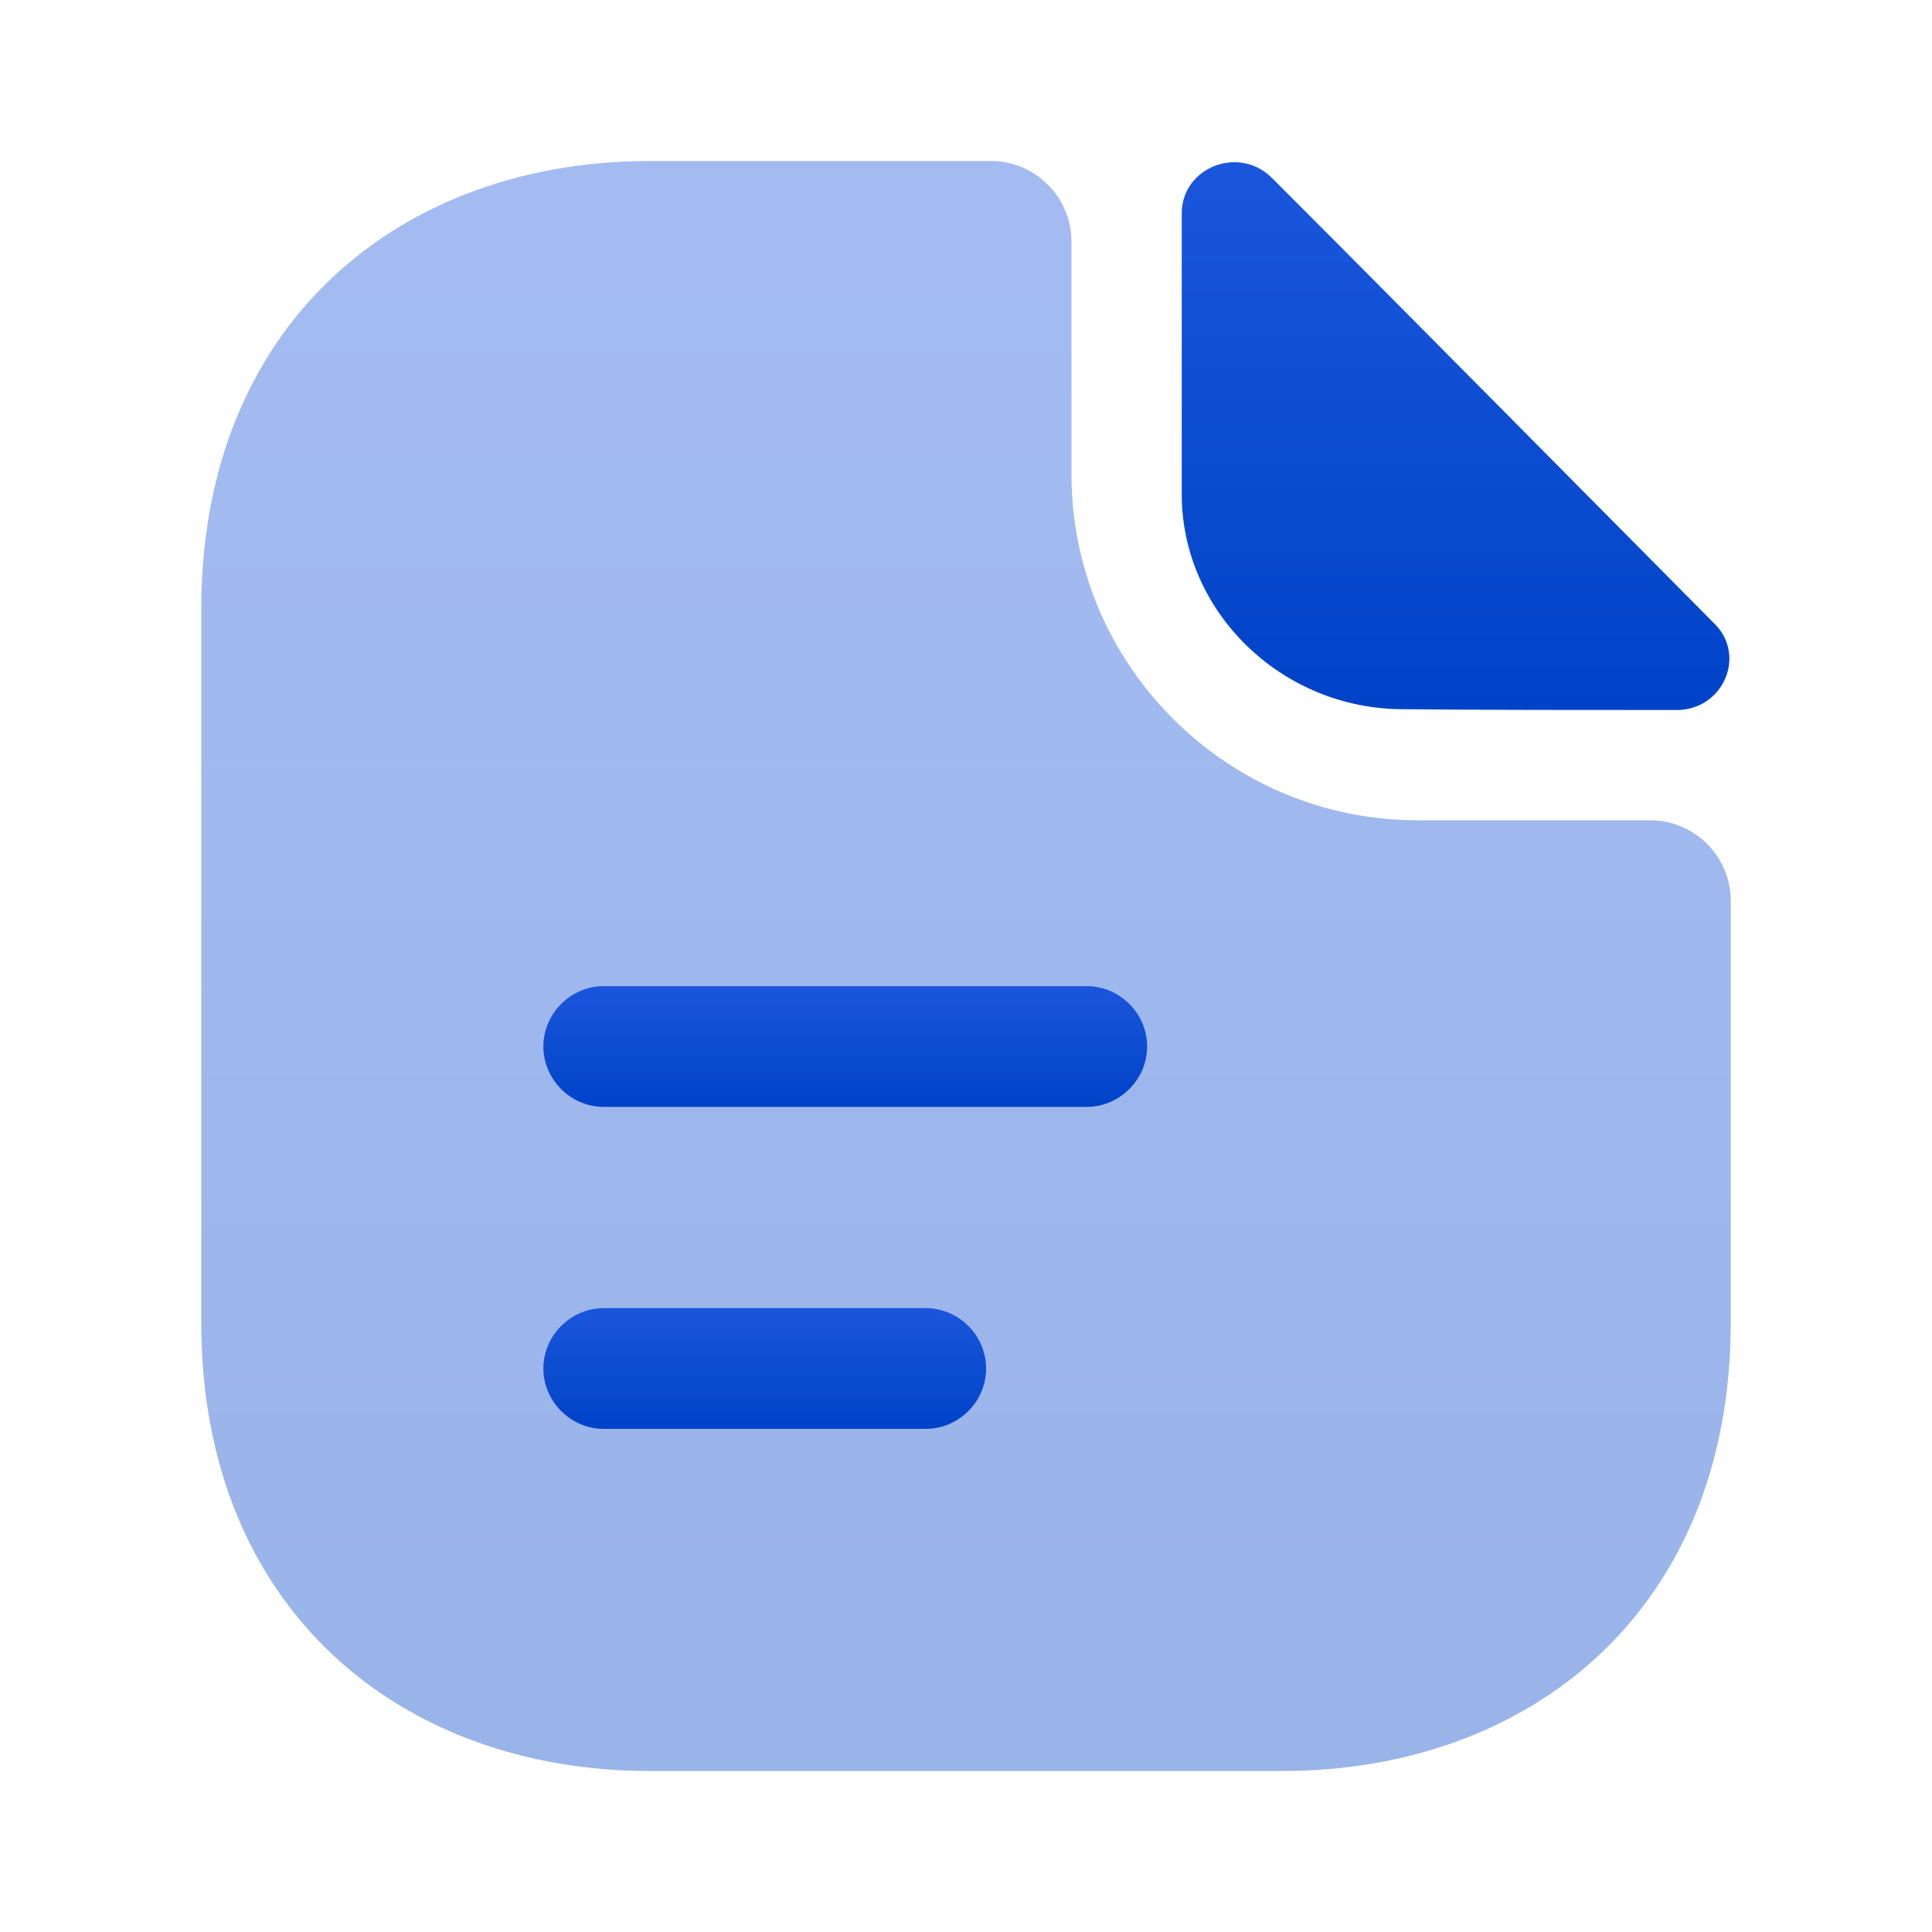
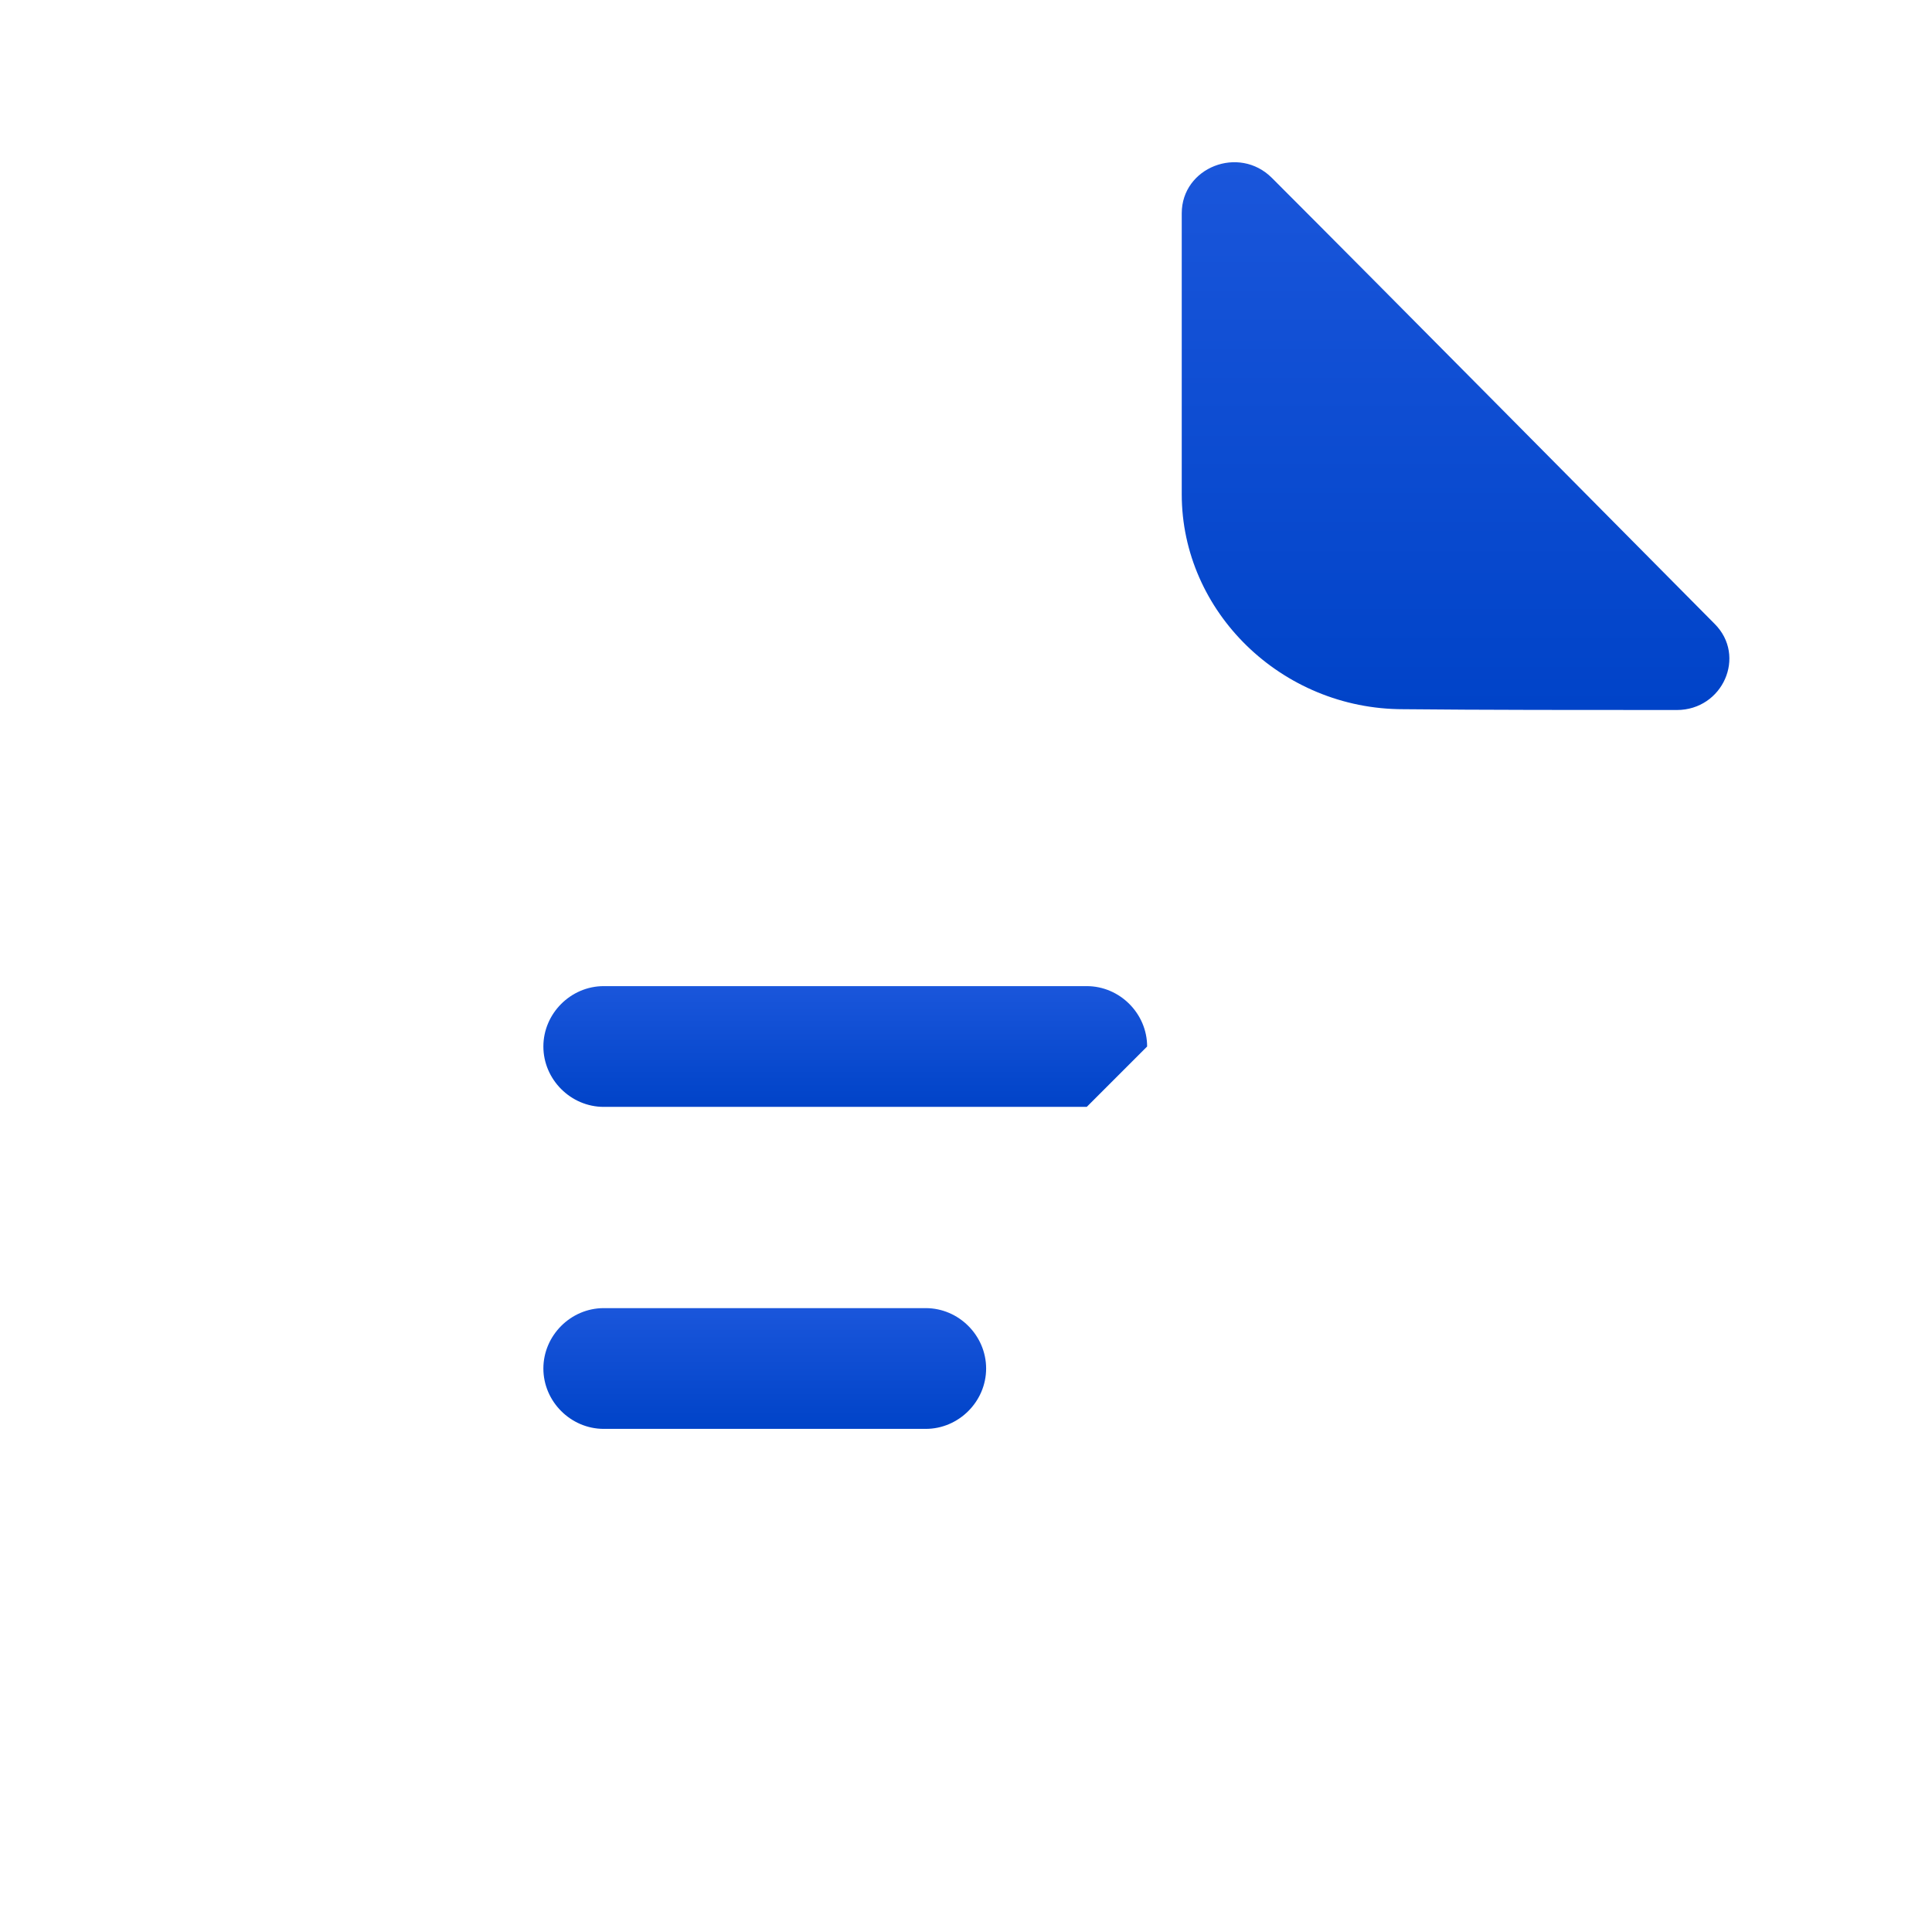
<svg xmlns="http://www.w3.org/2000/svg" width="24" height="24" viewBox="0 0 24 24" fill="none">
-   <path opacity="0.4" d="M20.5 10.19H17.61C15.24 10.19 13.31 8.26 13.31 5.89V3C13.31 2.45 12.86 2 12.31 2H8.07C4.99 2 2.5 4 2.5 7.57V16.43C2.5 20 4.99 22 8.07 22H15.93C19.01 22 21.5 20 21.5 16.43V11.19C21.5 10.64 21.05 10.19 20.5 10.19Z" fill="url(#paint0_linear)" />
  <path d="M15.8 2.21C15.39 1.8 14.68 2.08 14.68 2.65V6.14C14.68 7.6 15.92 8.81 17.43 8.81C18.38 8.82 19.7 8.82 20.83 8.82C21.4 8.82 21.7 8.15 21.3 7.75C19.86 6.3 17.28 3.69 15.8 2.21Z" fill="url(#paint1_linear)" />
-   <path d="M13.5 13.75H7.5C7.09 13.75 6.75 13.41 6.75 13C6.75 12.59 7.09 12.25 7.5 12.25H13.5C13.91 12.25 14.25 12.59 14.25 13C14.25 13.41 13.91 13.75 13.5 13.75Z" fill="url(#paint2_linear)" />
+   <path d="M13.5 13.75H7.5C7.09 13.75 6.75 13.41 6.75 13C6.75 12.59 7.09 12.25 7.5 12.25H13.5C13.91 12.25 14.25 12.59 14.25 13Z" fill="url(#paint2_linear)" />
  <path d="M11.5 17.75H7.5C7.09 17.75 6.75 17.41 6.75 17C6.75 16.59 7.09 16.25 7.5 16.25H11.5C11.91 16.25 12.25 16.59 12.25 17C12.25 17.41 11.91 17.75 11.5 17.75Z" fill="url(#paint3_linear)" />
  <defs>
    <linearGradient id="paint0_linear" x1="12" y1="2" x2="12" y2="22" gradientUnits="userSpaceOnUse">
      <stop stop-color="#1a56db" />
      <stop offset="1" stop-color="#0043c8" />
    </linearGradient>
    <linearGradient id="paint1_linear" x1="18" y1="2" x2="18" y2="8.82" gradientUnits="userSpaceOnUse">
      <stop stop-color="#1a56db" />
      <stop offset="1" stop-color="#0043c8" />
    </linearGradient>
    <linearGradient id="paint2_linear" x1="10.5" y1="12.25" x2="10.5" y2="13.75" gradientUnits="userSpaceOnUse">
      <stop stop-color="#1a56db" />
      <stop offset="1" stop-color="#0043c8" />
    </linearGradient>
    <linearGradient id="paint3_linear" x1="9.5" y1="16.25" x2="9.5" y2="17.75" gradientUnits="userSpaceOnUse">
      <stop stop-color="#1a56db" />
      <stop offset="1" stop-color="#0043c8" />
    </linearGradient>
  </defs>
</svg>